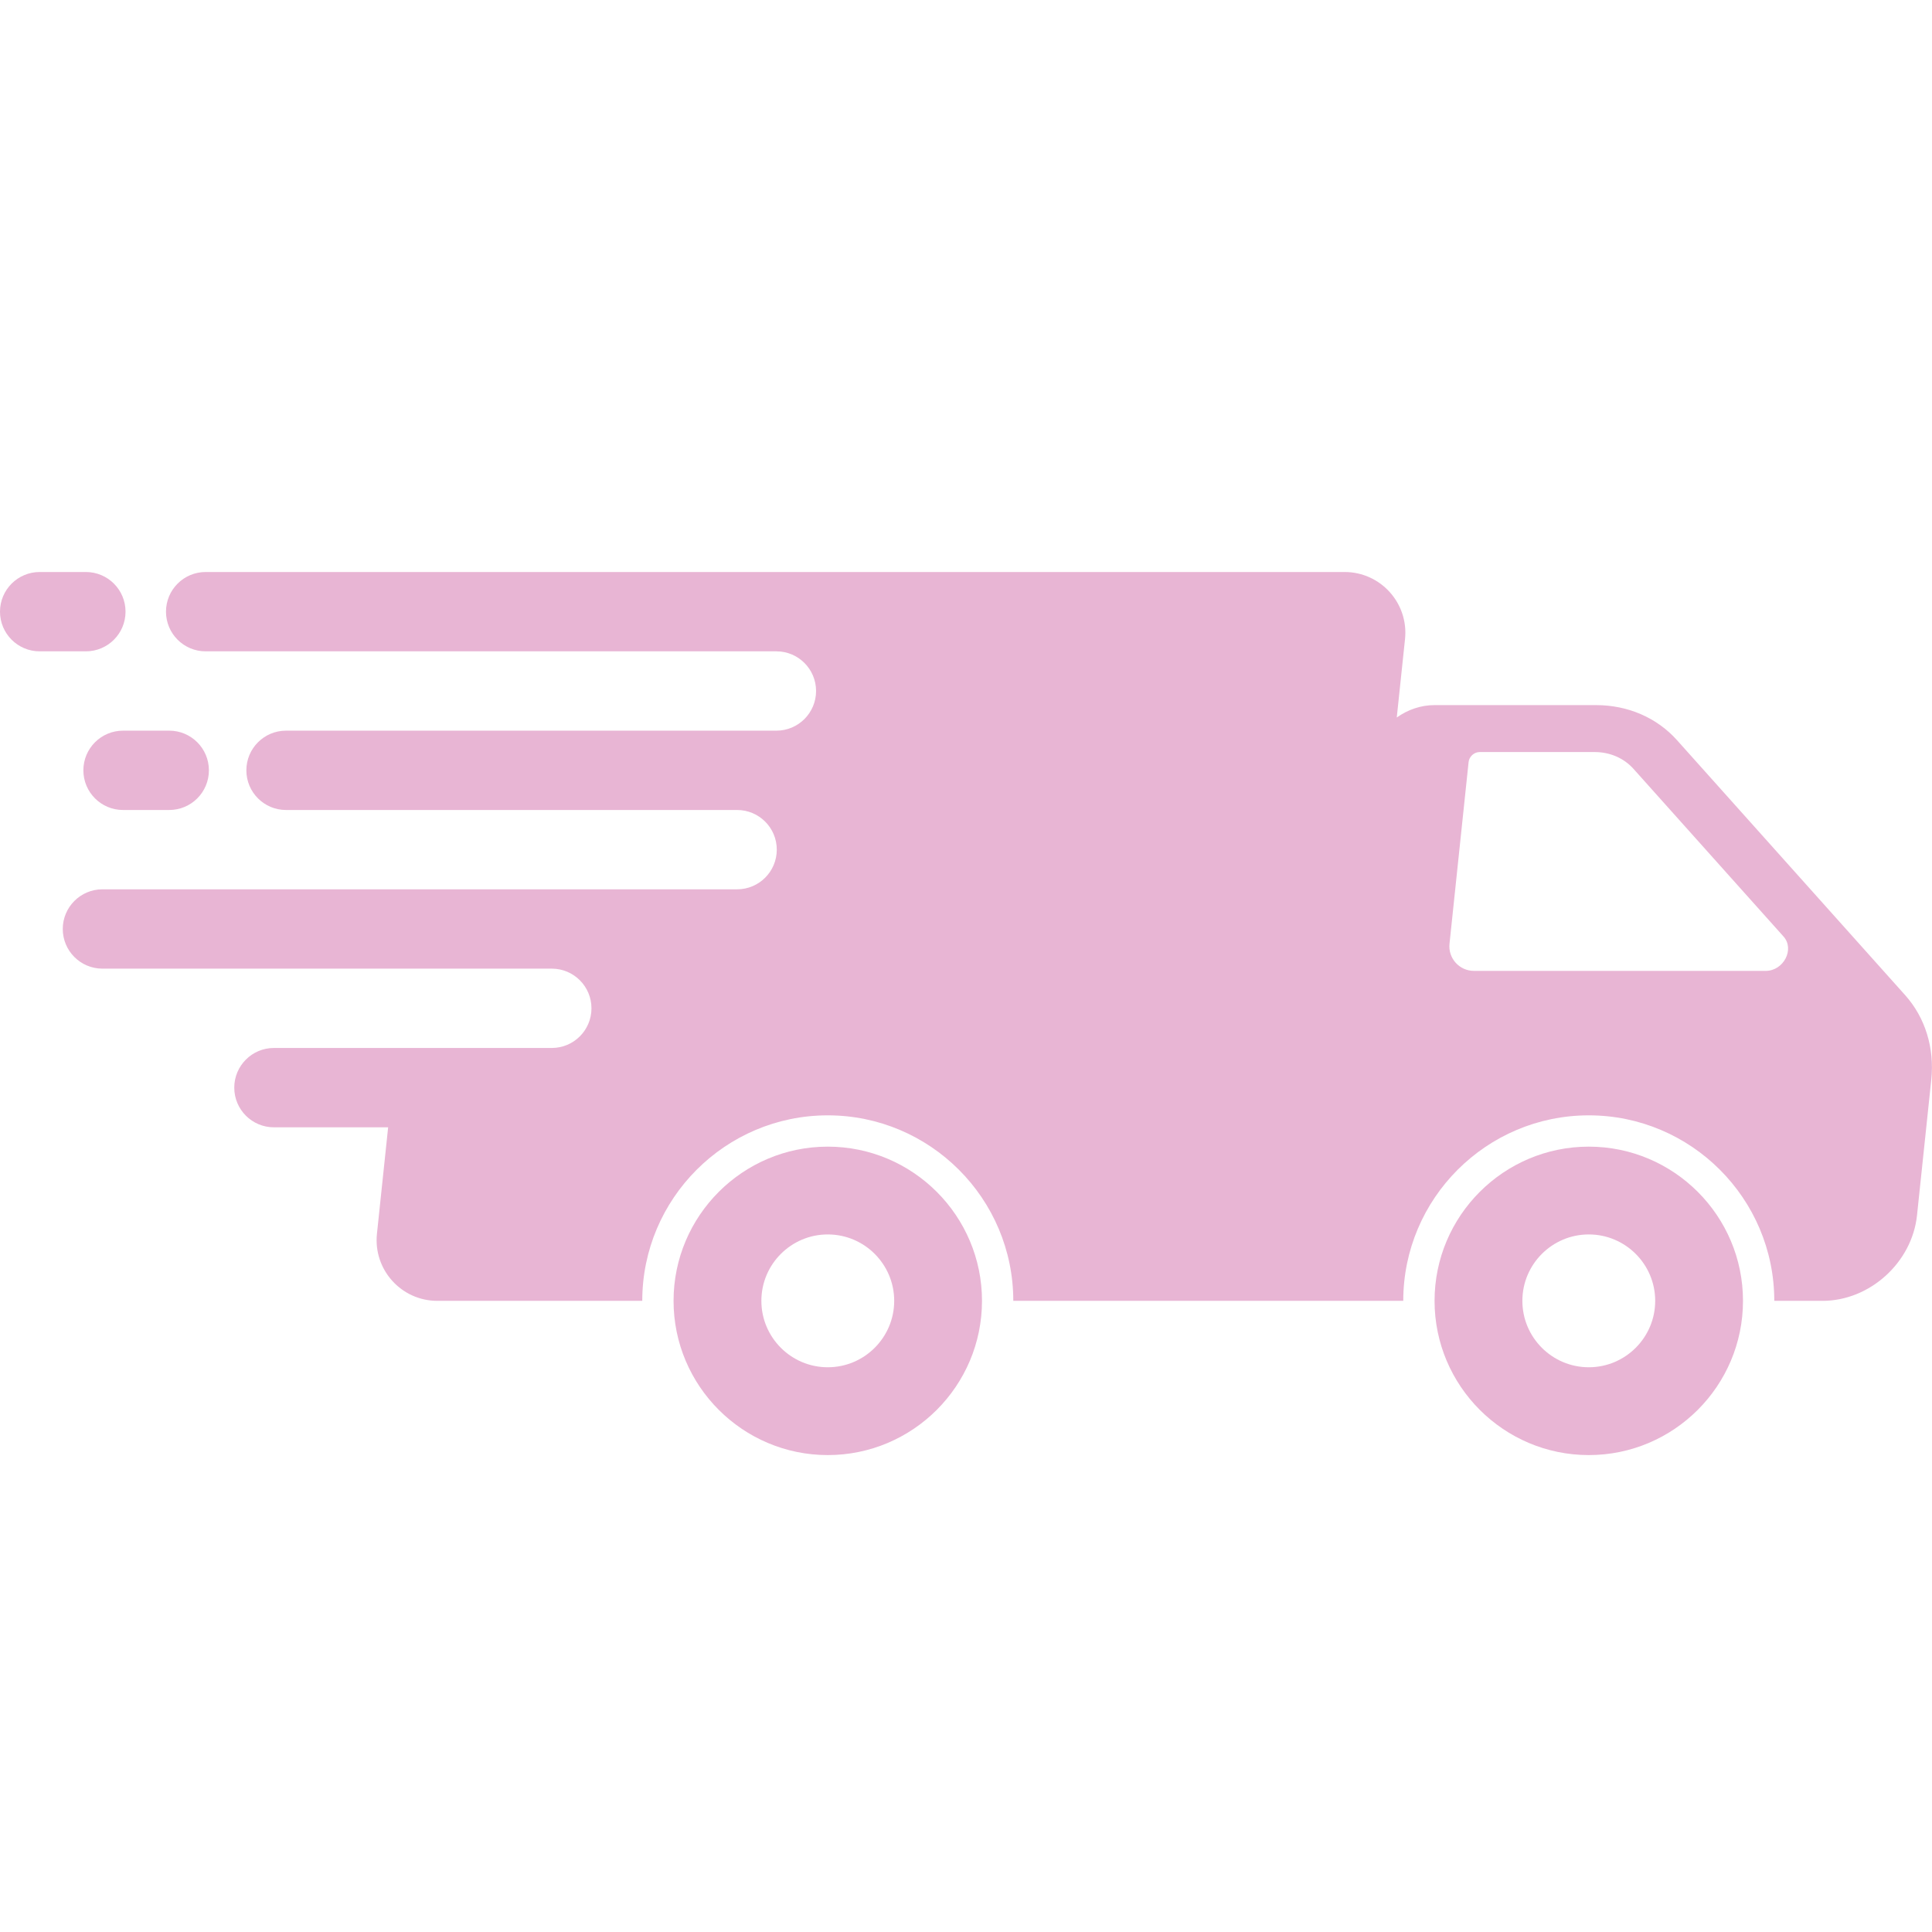
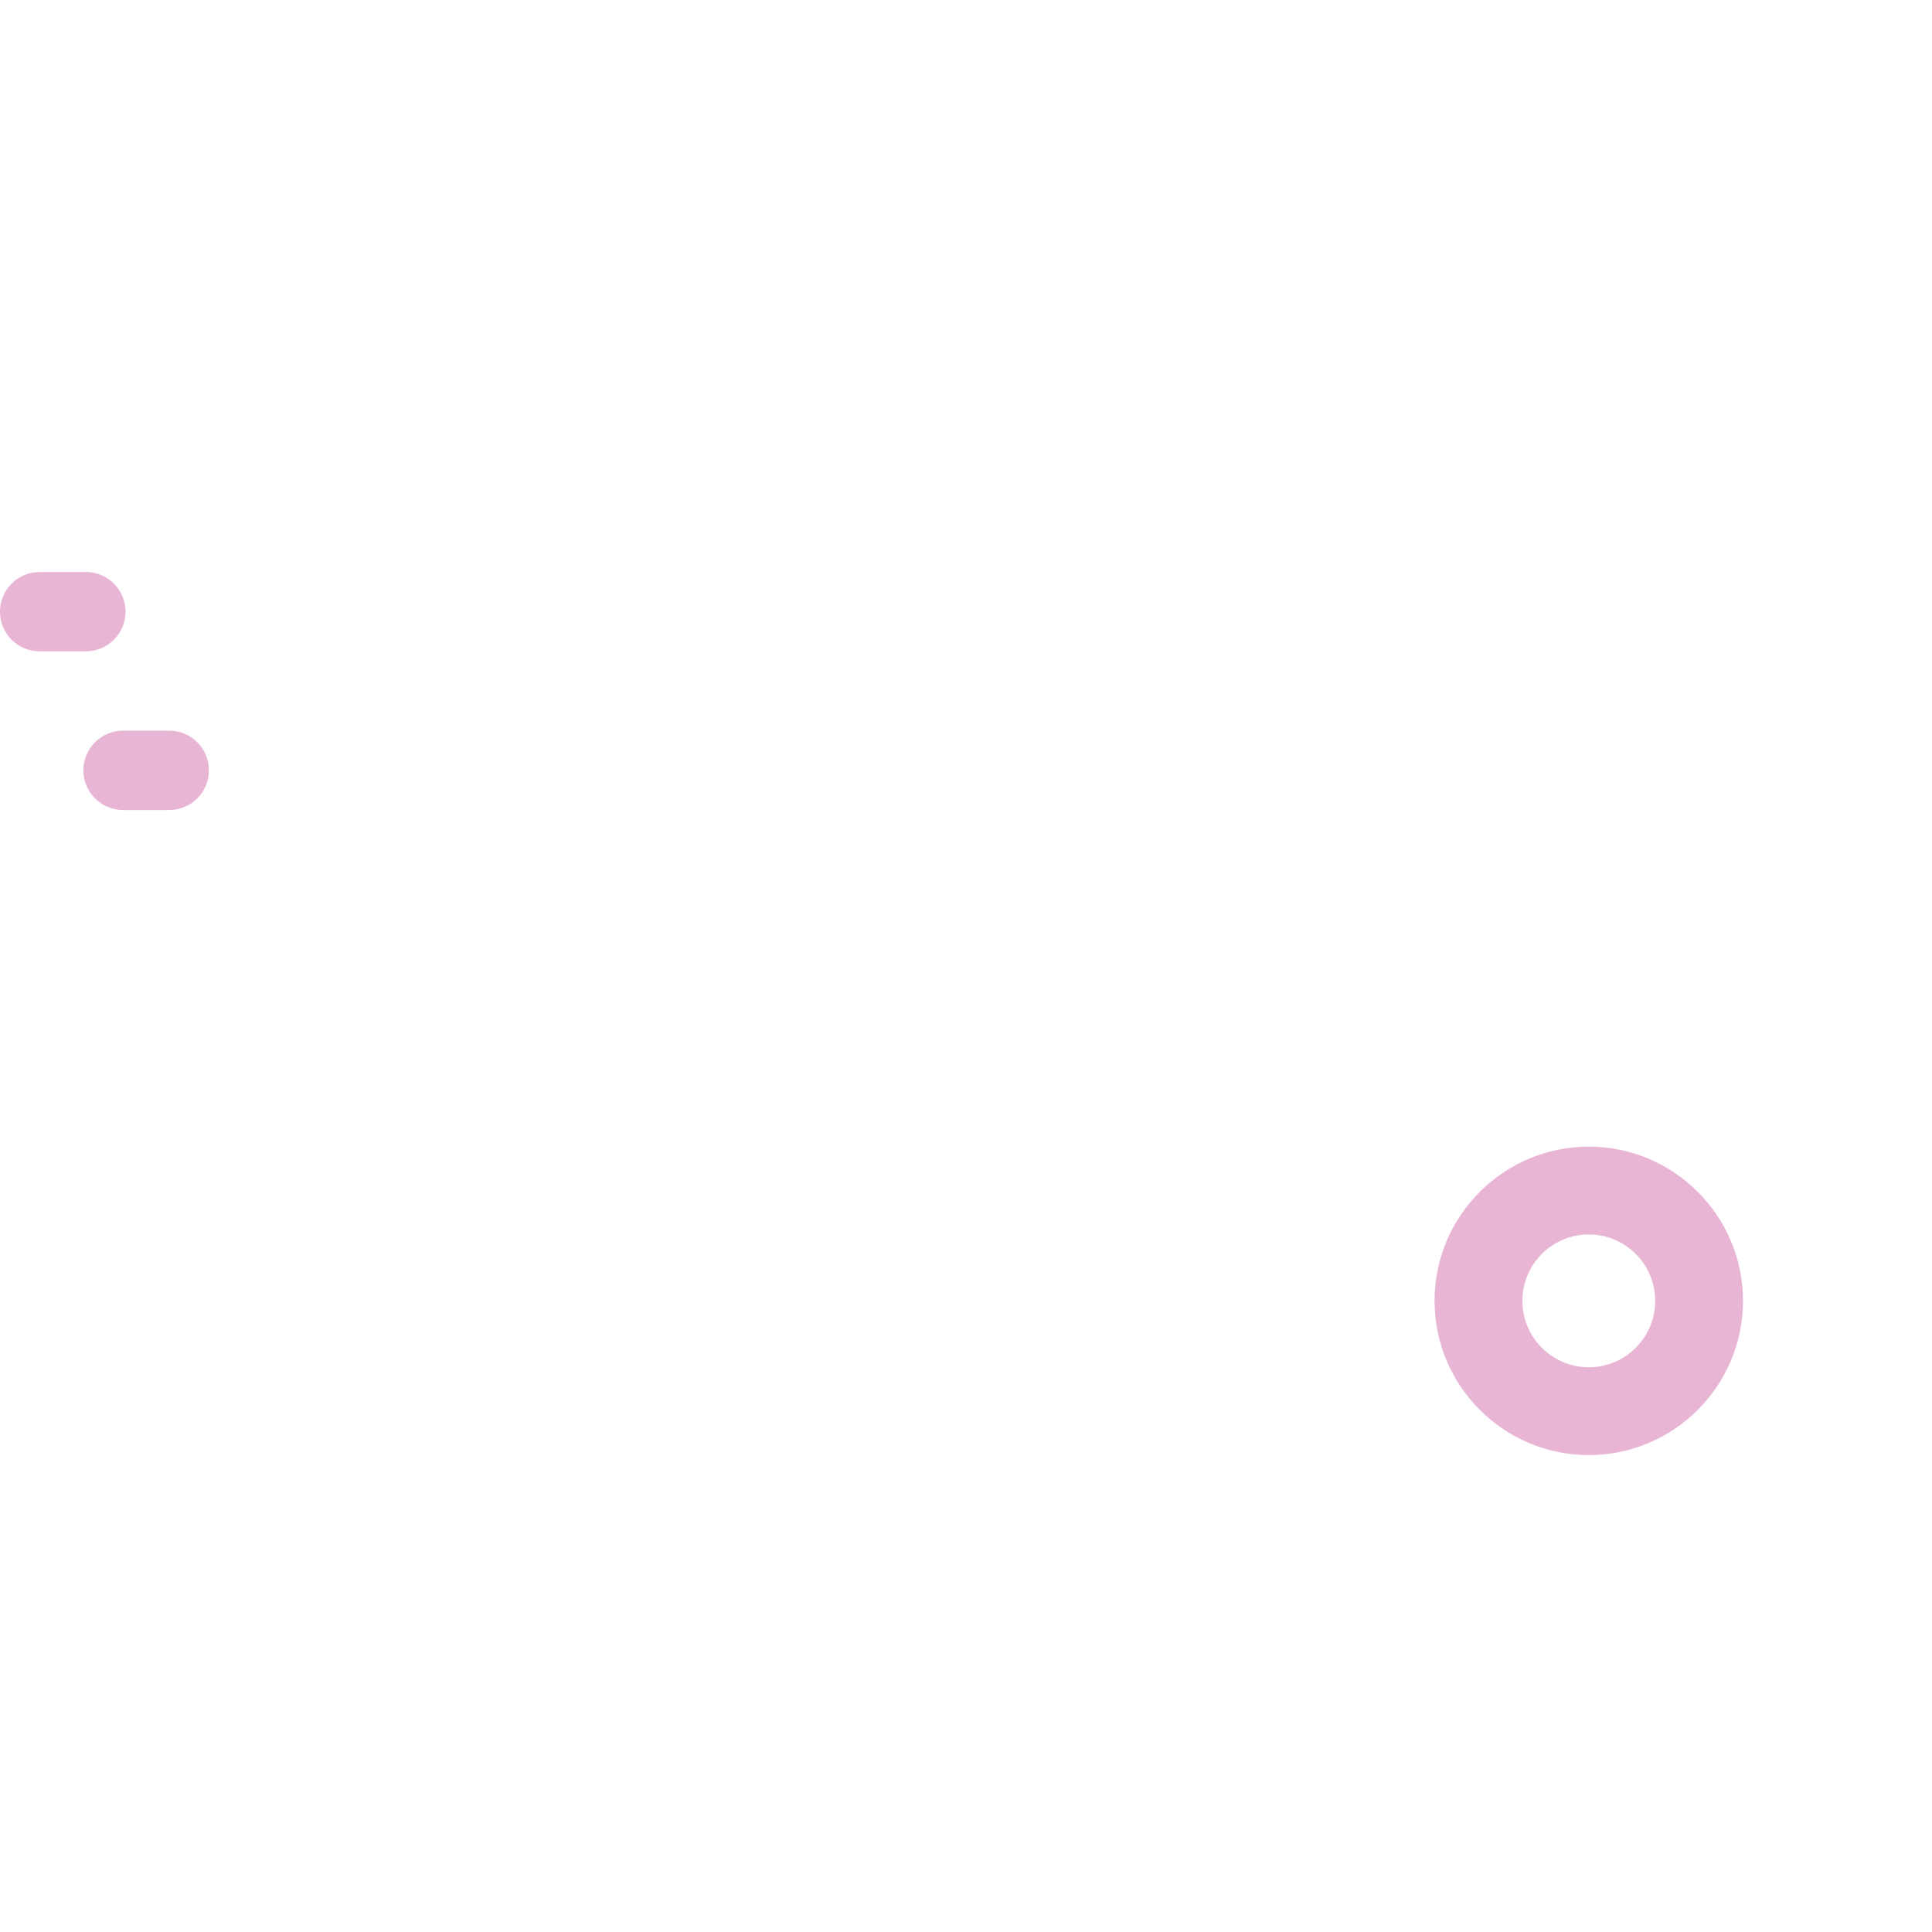
<svg xmlns="http://www.w3.org/2000/svg" version="1.0" preserveAspectRatio="xMidYMid meet" height="480" viewBox="0 0 360 360" zoomAndPan="magnify" width="480">
  <defs>
    <clipPath id="72ccb31750">
-       <path clip-rule="nonzero" d="M 11.637 106.586 L 359.984 106.586 L 359.984 242.688 L 11.637 242.688 Z M 11.637 106.586" />
-     </clipPath>
+       </clipPath>
    <clipPath id="03e2dee9b5">
      <path clip-rule="nonzero" d="M 267.266 213.422 L 325 213.422 L 325 271.133 L 267.266 271.133 Z M 267.266 213.422" />
    </clipPath>
    <clipPath id="42613492a8">
      <path clip-rule="nonzero" d="M 125.172 213.422 L 182.996 213.422 L 182.996 271.133 L 125.172 271.133 Z M 125.172 213.422" />
    </clipPath>
    <clipPath id="a5a5deb205">
      <path clip-rule="nonzero" d="M 0 106.516 L 24 106.516 L 24 122 L 0 122 Z M 0 106.516" />
    </clipPath>
  </defs>
  <g clip-path="url(#72ccb31750)">
    <path fill-rule="nonzero" fill-opacity="1" d="M 329.008 180.91 L 274.652 180.91 C 271.93 180.91 269.809 178.555 270.094 175.852 L 273.652 141.996 C 273.762 140.969 274.684 140.133 275.711 140.133 L 297.141 140.133 C 299.98 140.133 302.586 141.262 304.383 143.27 L 332.332 174.504 C 334.449 176.867 332.352 180.91 329.008 180.91 Z M 354.996 185.43 L 312.473 137.906 C 308.734 133.73 303.32 131.387 297.414 131.387 L 267.289 131.387 C 264.738 131.387 262.297 132.25 260.266 133.699 L 261.805 119.086 C 262.504 112.402 257.266 106.586 250.551 106.586 L 38.32 106.586 C 34.238 106.586 30.93 109.895 30.93 113.977 C 30.93 118.059 34.238 121.367 38.32 121.367 L 144.672 121.367 C 148.75 121.367 152.062 124.676 152.062 128.758 C 152.062 132.84 148.75 136.148 144.672 136.148 L 53.297 136.148 C 49.215 136.148 45.906 139.457 45.906 143.539 C 45.906 147.621 49.215 150.93 53.297 150.93 L 137.352 150.93 C 141.434 150.93 144.742 154.242 144.742 158.32 C 144.742 162.402 141.434 165.711 137.352 165.711 L 19.086 165.711 C 15.008 165.711 11.695 169.023 11.695 173.102 C 11.695 177.184 15.008 180.492 19.086 180.492 L 102.82 180.492 C 106.902 180.492 110.211 183.805 110.211 187.883 C 110.211 191.965 106.902 195.273 102.82 195.273 L 51.043 195.273 C 46.961 195.273 43.652 198.586 43.652 202.664 C 43.652 206.75 46.961 210.059 51.043 210.059 L 72.324 210.059 L 70.238 229.898 C 69.535 236.578 74.773 242.395 81.492 242.395 L 119.676 242.395 C 119.676 223.336 135.184 207.828 154.242 207.828 C 173.305 207.828 188.812 223.336 188.812 242.395 L 261.477 242.395 C 261.477 223.336 276.984 207.828 296.047 207.828 C 315.105 207.828 330.613 223.336 330.613 242.395 L 339.594 242.395 C 348.395 242.395 356.285 235.258 357.207 226.457 L 359.867 201.172 C 360.484 195.266 358.734 189.602 354.996 185.43" fill="#e8b5d4" />
  </g>
  <g clip-path="url(#03e2dee9b5)">
    <path fill-rule="nonzero" fill-opacity="1" d="M 296.047 254.77 C 289.223 254.77 283.672 249.219 283.672 242.395 C 283.672 235.57 289.223 230.02 296.047 230.02 C 302.871 230.02 308.422 235.57 308.422 242.395 C 308.422 249.219 302.871 254.77 296.047 254.77 Z M 296.047 213.66 C 280.199 213.66 267.309 226.551 267.309 242.395 C 267.309 258.242 280.199 271.133 296.047 271.133 C 311.891 271.133 324.781 258.242 324.781 242.395 C 324.781 226.551 311.891 213.66 296.047 213.66" fill="#e8b5d4" />
  </g>
  <g clip-path="url(#42613492a8)">
-     <path fill-rule="nonzero" fill-opacity="1" d="M 154.242 254.77 C 147.422 254.77 141.871 249.219 141.871 242.395 C 141.871 235.57 147.422 230.02 154.242 230.02 C 161.07 230.02 166.621 235.57 166.621 242.395 C 166.621 249.219 161.07 254.77 154.242 254.77 Z M 154.242 213.66 C 138.398 213.66 125.508 226.551 125.508 242.395 C 125.508 258.242 138.398 271.133 154.242 271.133 C 170.09 271.133 182.98 258.242 182.98 242.395 C 182.98 226.551 170.09 213.66 154.242 213.66" fill="#e8b5d4" />
-   </g>
+     </g>
  <g clip-path="url(#a5a5deb205)">
    <path fill-rule="nonzero" fill-opacity="1" d="M 23.391 113.977 C 23.391 109.895 20.086 106.586 16 106.586 L 7.391 106.586 C 3.309 106.586 0 109.895 0 113.977 C 0 118.059 3.309 121.367 7.391 121.367 L 16 121.367 C 20.086 121.367 23.391 118.059 23.391 113.977" fill="#e8b5d4" />
  </g>
  <path fill-rule="nonzero" fill-opacity="1" d="M 15.535 143.539 C 15.535 147.621 18.844 150.93 22.926 150.93 L 31.535 150.93 C 35.617 150.93 38.926 147.621 38.926 143.539 C 38.926 139.457 35.617 136.148 31.535 136.148 L 22.926 136.148 C 18.844 136.148 15.535 139.457 15.535 143.539" fill="#e8b5d4" />
</svg>